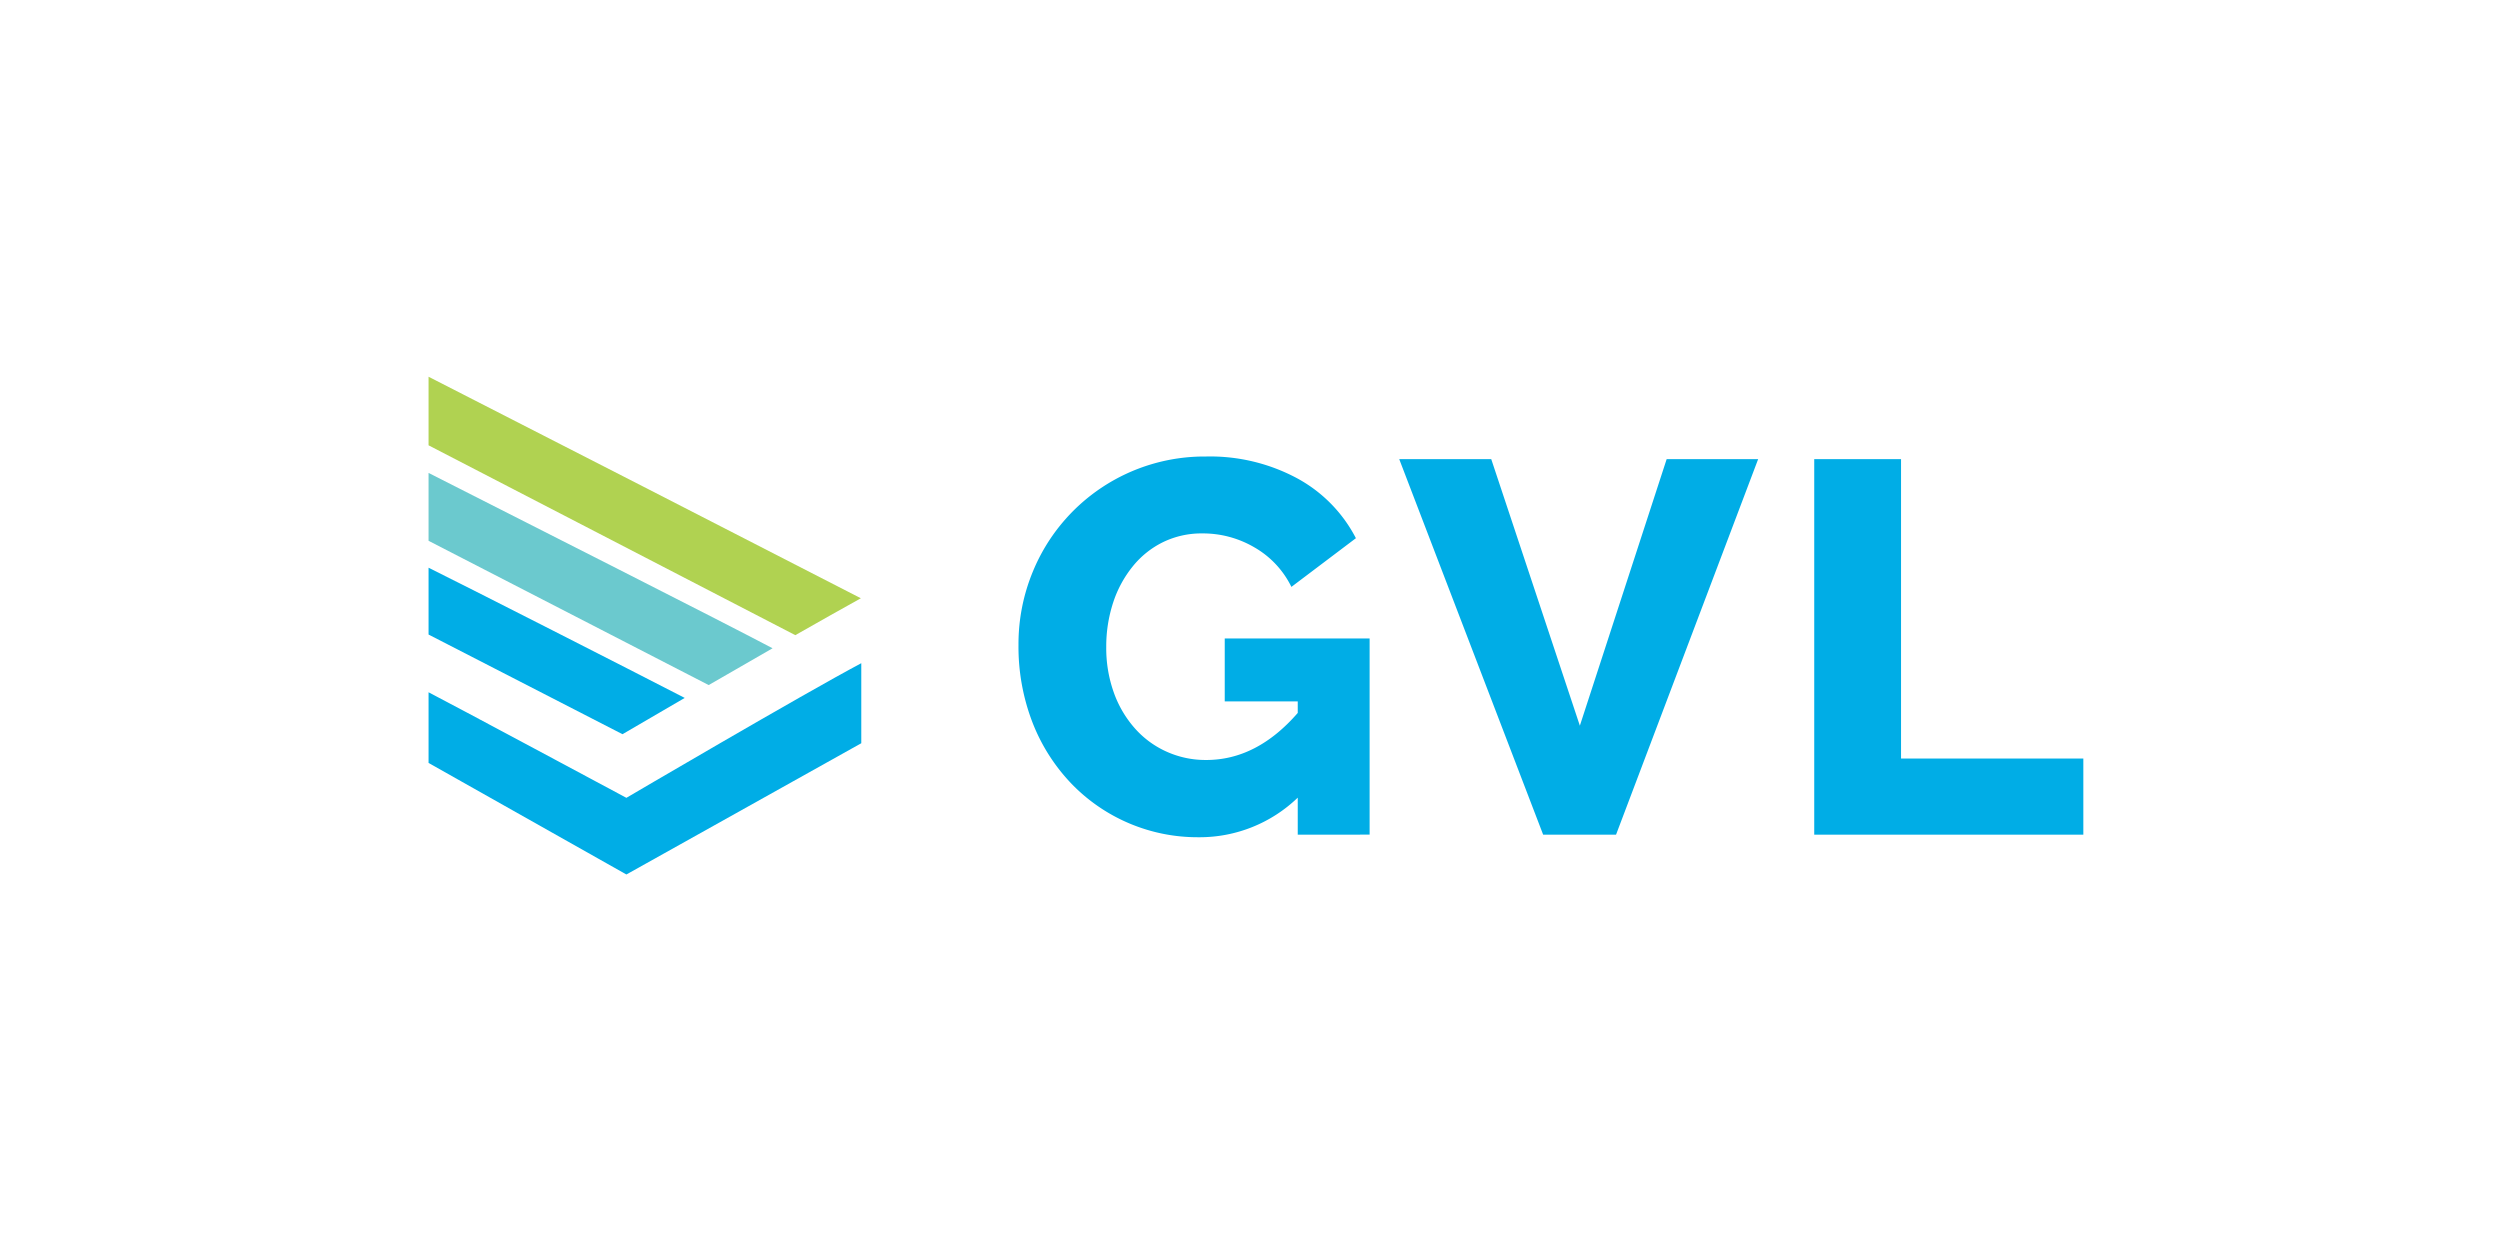
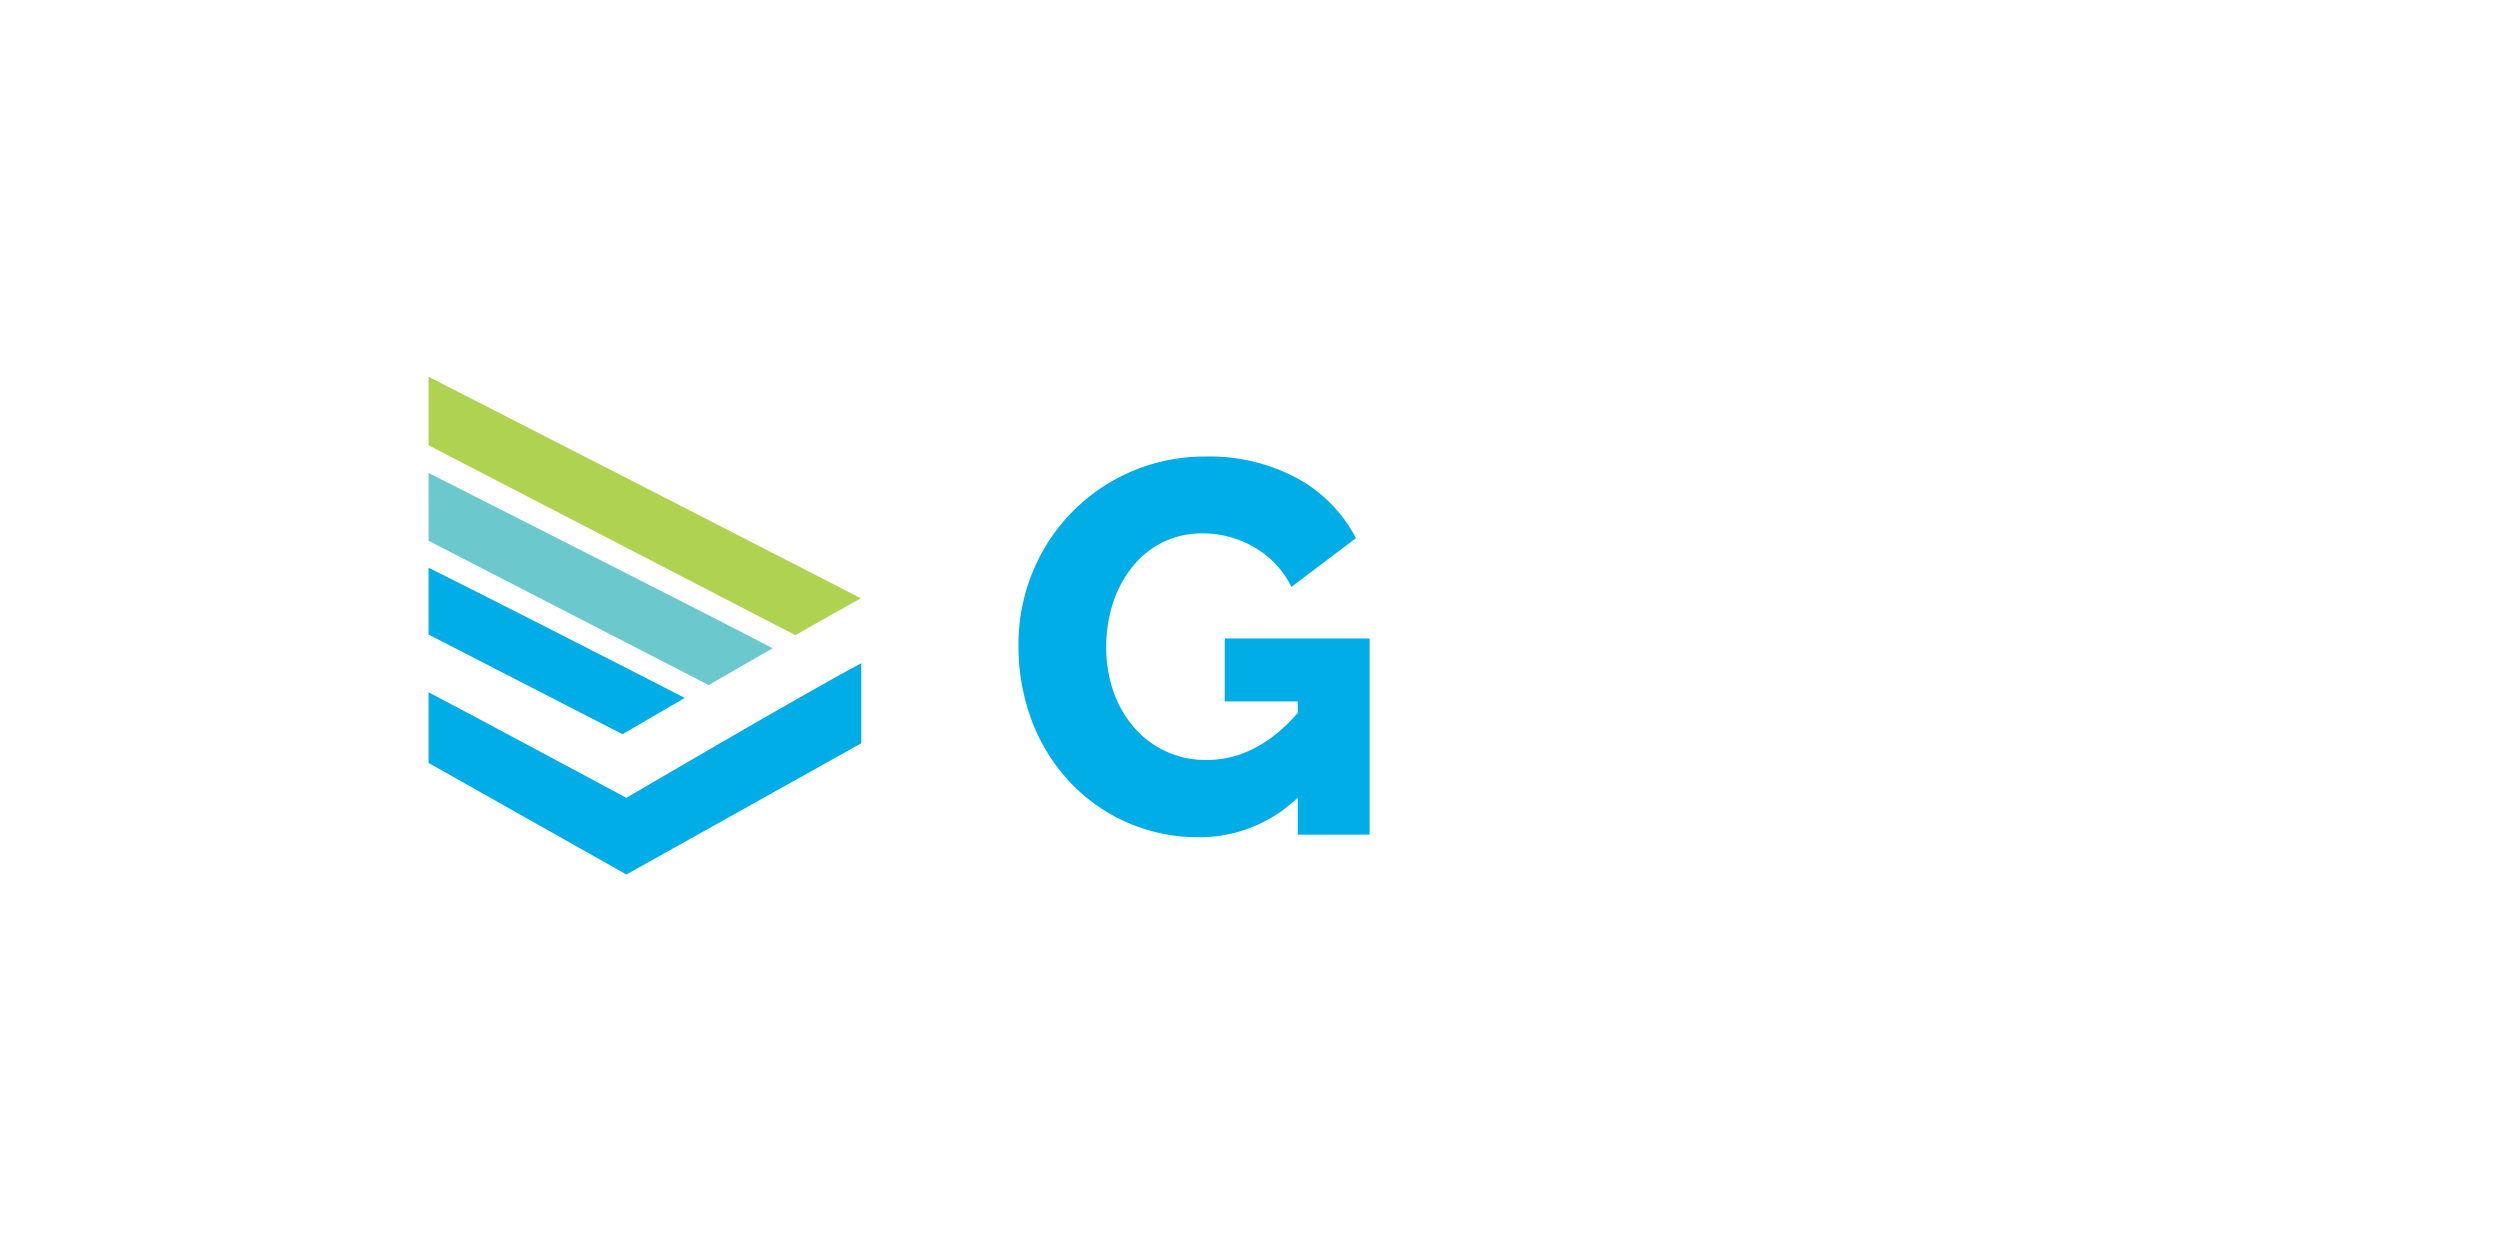
<svg xmlns="http://www.w3.org/2000/svg" id="Layer_1" data-name="Layer 1" viewBox="0 0 288 144">
  <defs>
    <style>.cls-1{fill:#00ade6;}.cls-2{fill:#6bc9ce;}.cls-3{fill:#b0d251;}</style>
  </defs>
  <path class="cls-1" d="M149.5,91.89a16.3,16.3,0,0,1-11.4,4.56,20.2,20.2,0,0,1-14.65-6.15,21.37,21.37,0,0,1-4.48-7,24.24,24.24,0,0,1-1.64-9A21.81,21.81,0,0,1,119,65.81a21.37,21.37,0,0,1,19.92-13.22,21.17,21.17,0,0,1,10.55,2.53A16.42,16.42,0,0,1,156.2,62l-7.43,5.61a10.63,10.63,0,0,0-4.24-4.54,11.7,11.7,0,0,0-6-1.62,10.13,10.13,0,0,0-4.54,1,10.31,10.31,0,0,0-3.5,2.8,13.05,13.05,0,0,0-2.26,4.18,16.24,16.24,0,0,0-.79,5.11,15.17,15.17,0,0,0,.85,5.18,12.54,12.54,0,0,0,2.38,4.11,10.71,10.71,0,0,0,3.63,2.72,10.92,10.92,0,0,0,4.66,1q5.83,0,10.54-5.42V80.8h-8.41V73.55h16.69v22.6H149.5Z" />
-   <path class="cls-1" d="M171.79,52.89,182,83.6,192,52.89h10.54L186.17,96.15h-8.4L161.19,52.89Z" />
-   <path class="cls-1" d="M209,96.15V52.89h10V87.38h21v8.77Z" />
  <path class="cls-1" d="M49.37,73.1,71.71,84.58l7.17-4.18c-6.4-3.3-24.56-12.55-29.51-15Z" />
  <path class="cls-1" d="M99.22,76.4C92.44,80,72.16,91.91,72.16,91.91S51.53,80.85,49.37,79.75v8.14l22.79,12.85L99.22,85.62Z" />
  <path class="cls-2" d="M49.37,54.48V62.3L81.64,78.92,89,74.68C82.77,71.39,61,60.39,49.37,54.48Z" />
  <path class="cls-3" d="M49.37,43.4v7.9L91.62,73.17c2.89-1.64,5.54-3.14,7.55-4.25C90.23,64.31,58,47.8,49.37,43.4Z" />
</svg>